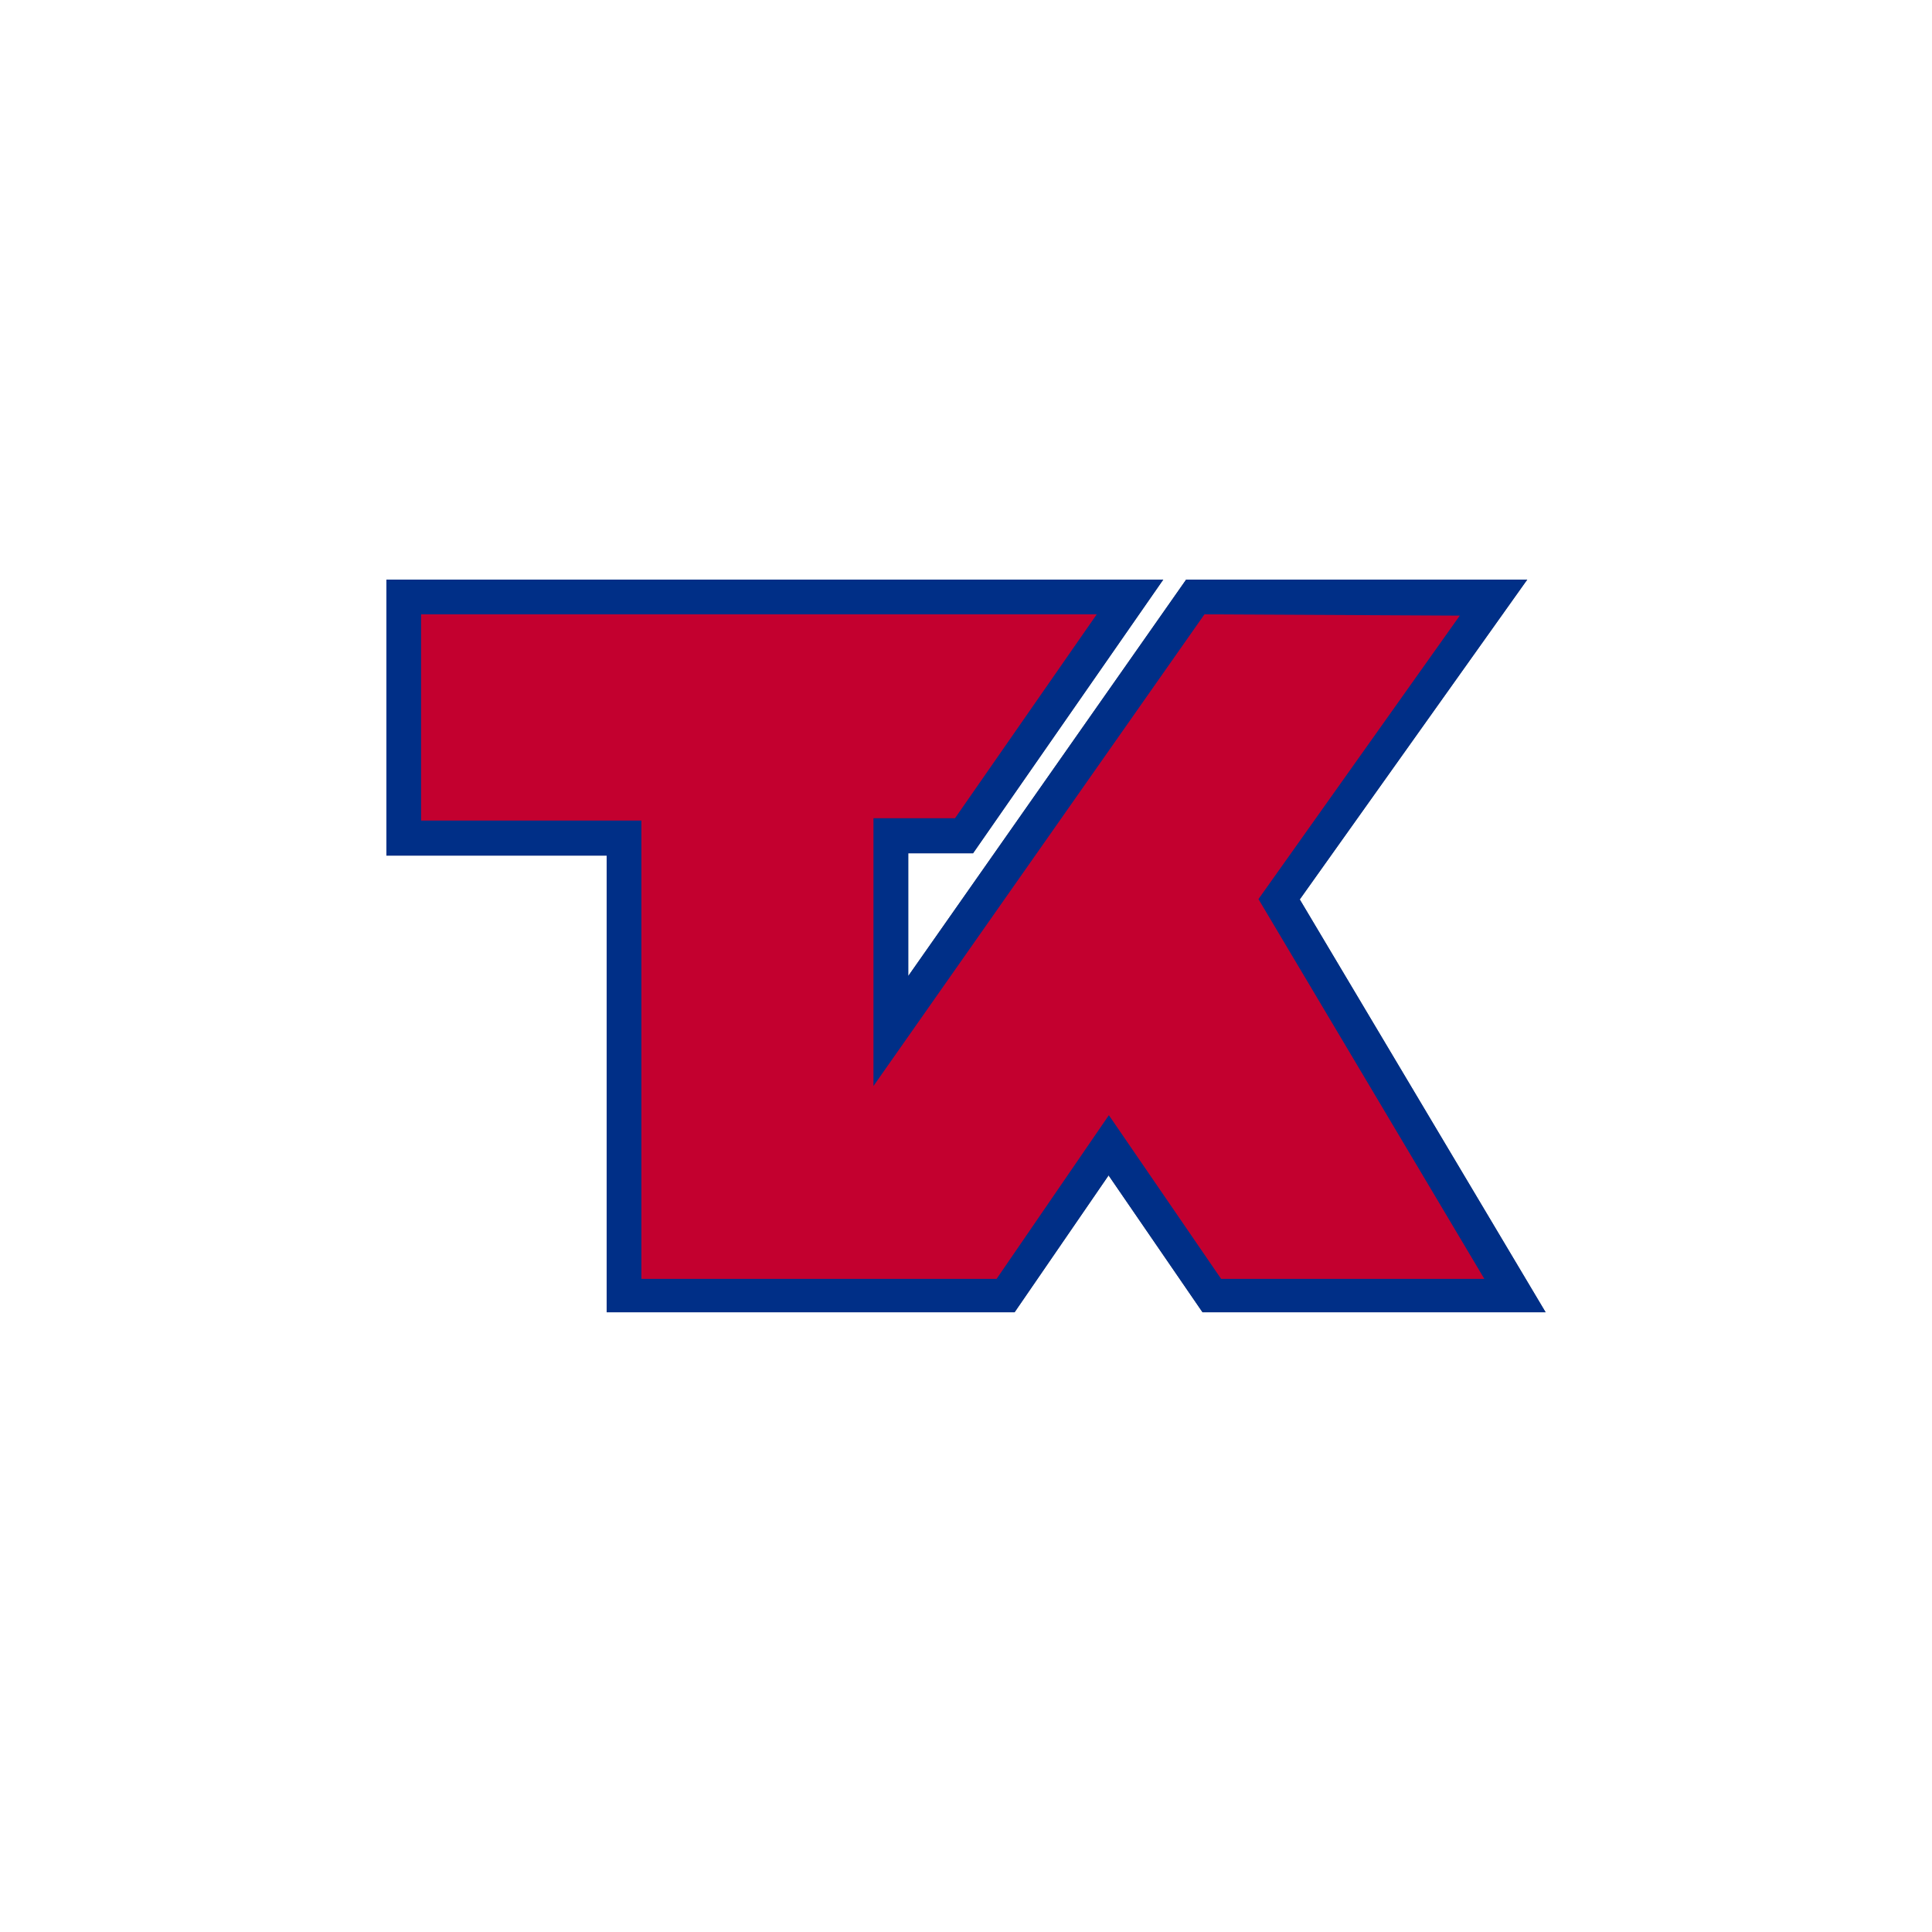
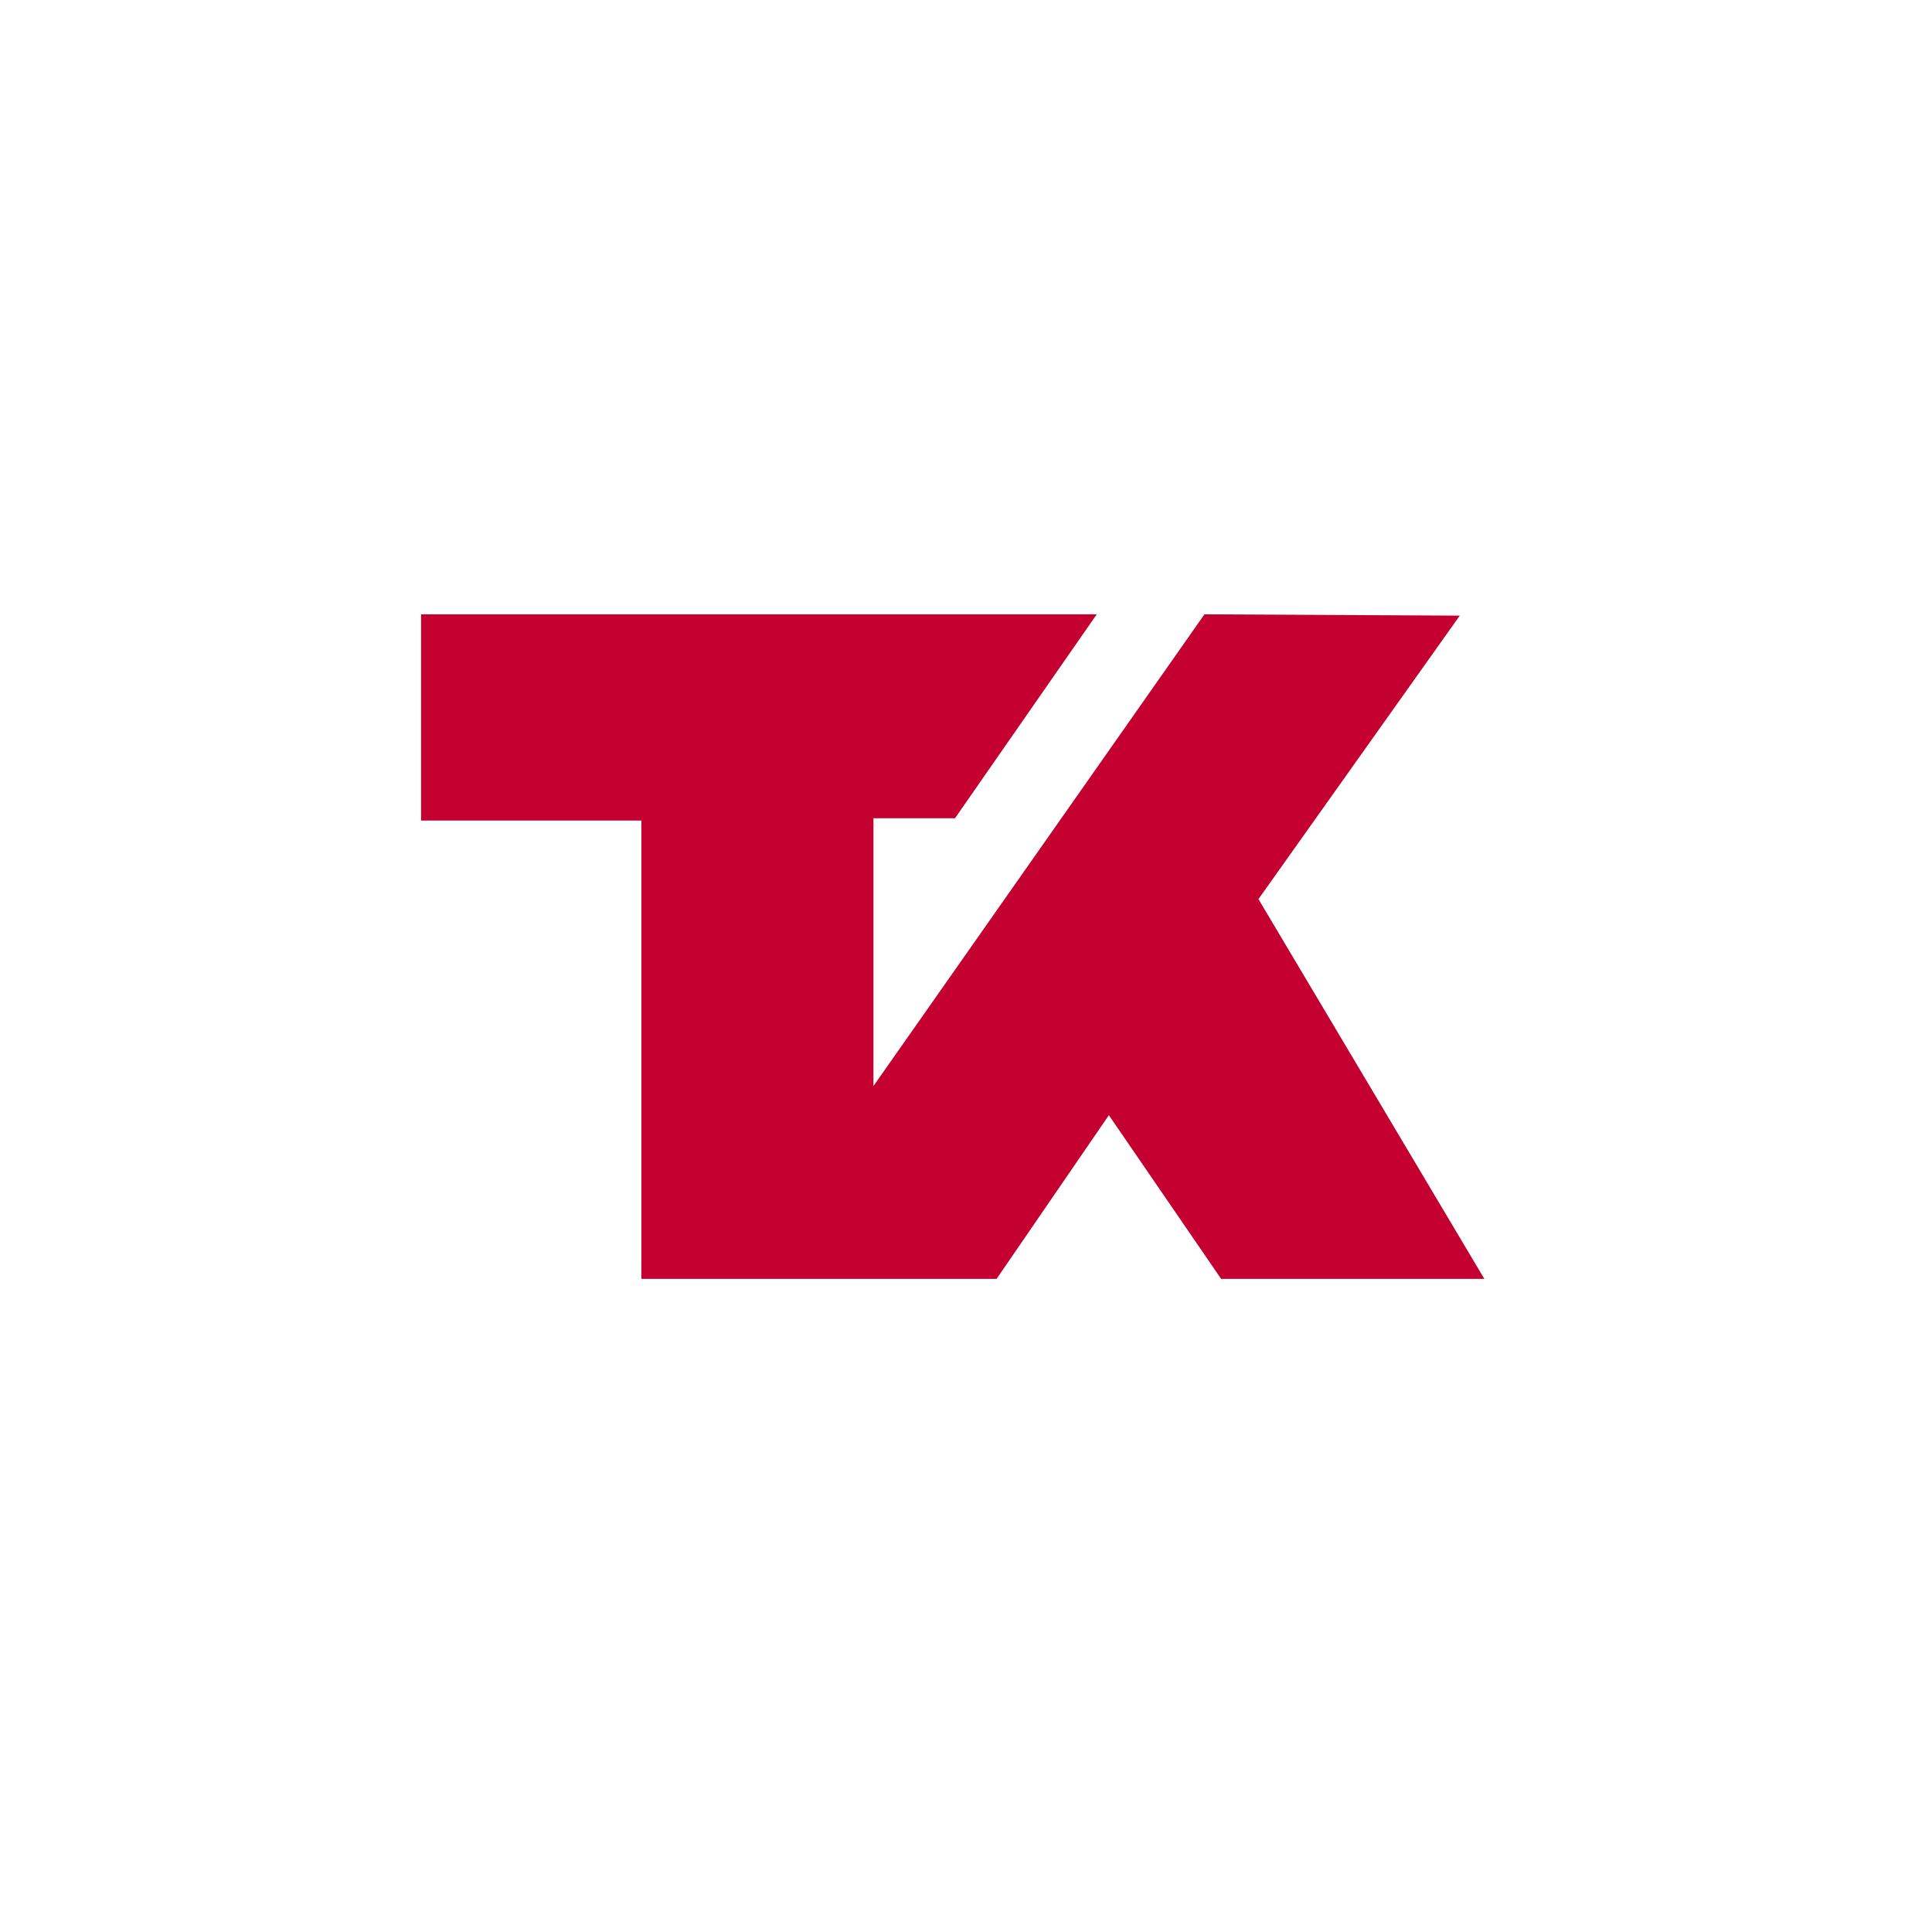
<svg xmlns="http://www.w3.org/2000/svg" width="40" height="40" viewBox="0 0 40 40" fill="none">
-   <path d="M12.561 27.169V17.714H8V12H24.084L20.146 17.666H18.804V20.208L24.558 12H31.62L26.91 18.622L32 27.169H24.897L22.952 24.335L21.006 27.169H12.561Z" fill="#223F67" />
-   <path d="M12.561 27.169V17.714H8V12H24.084L20.146 17.666H18.804V20.208L24.558 12H31.62L26.91 18.622L32 27.169H24.897L22.952 24.335L21.006 27.169H12.561Z" fill="#002F87" />
  <path fill-rule="evenodd" clip-rule="evenodd" d="M24.937 12.719L18.084 22.485V16.941H19.772L22.707 12.719H8.718V16.989H13.279V26.478H20.633L22.958 23.089L25.282 26.478H30.732L26.055 18.615L30.223 12.746L24.937 12.719Z" fill="#C3002F" />
</svg>